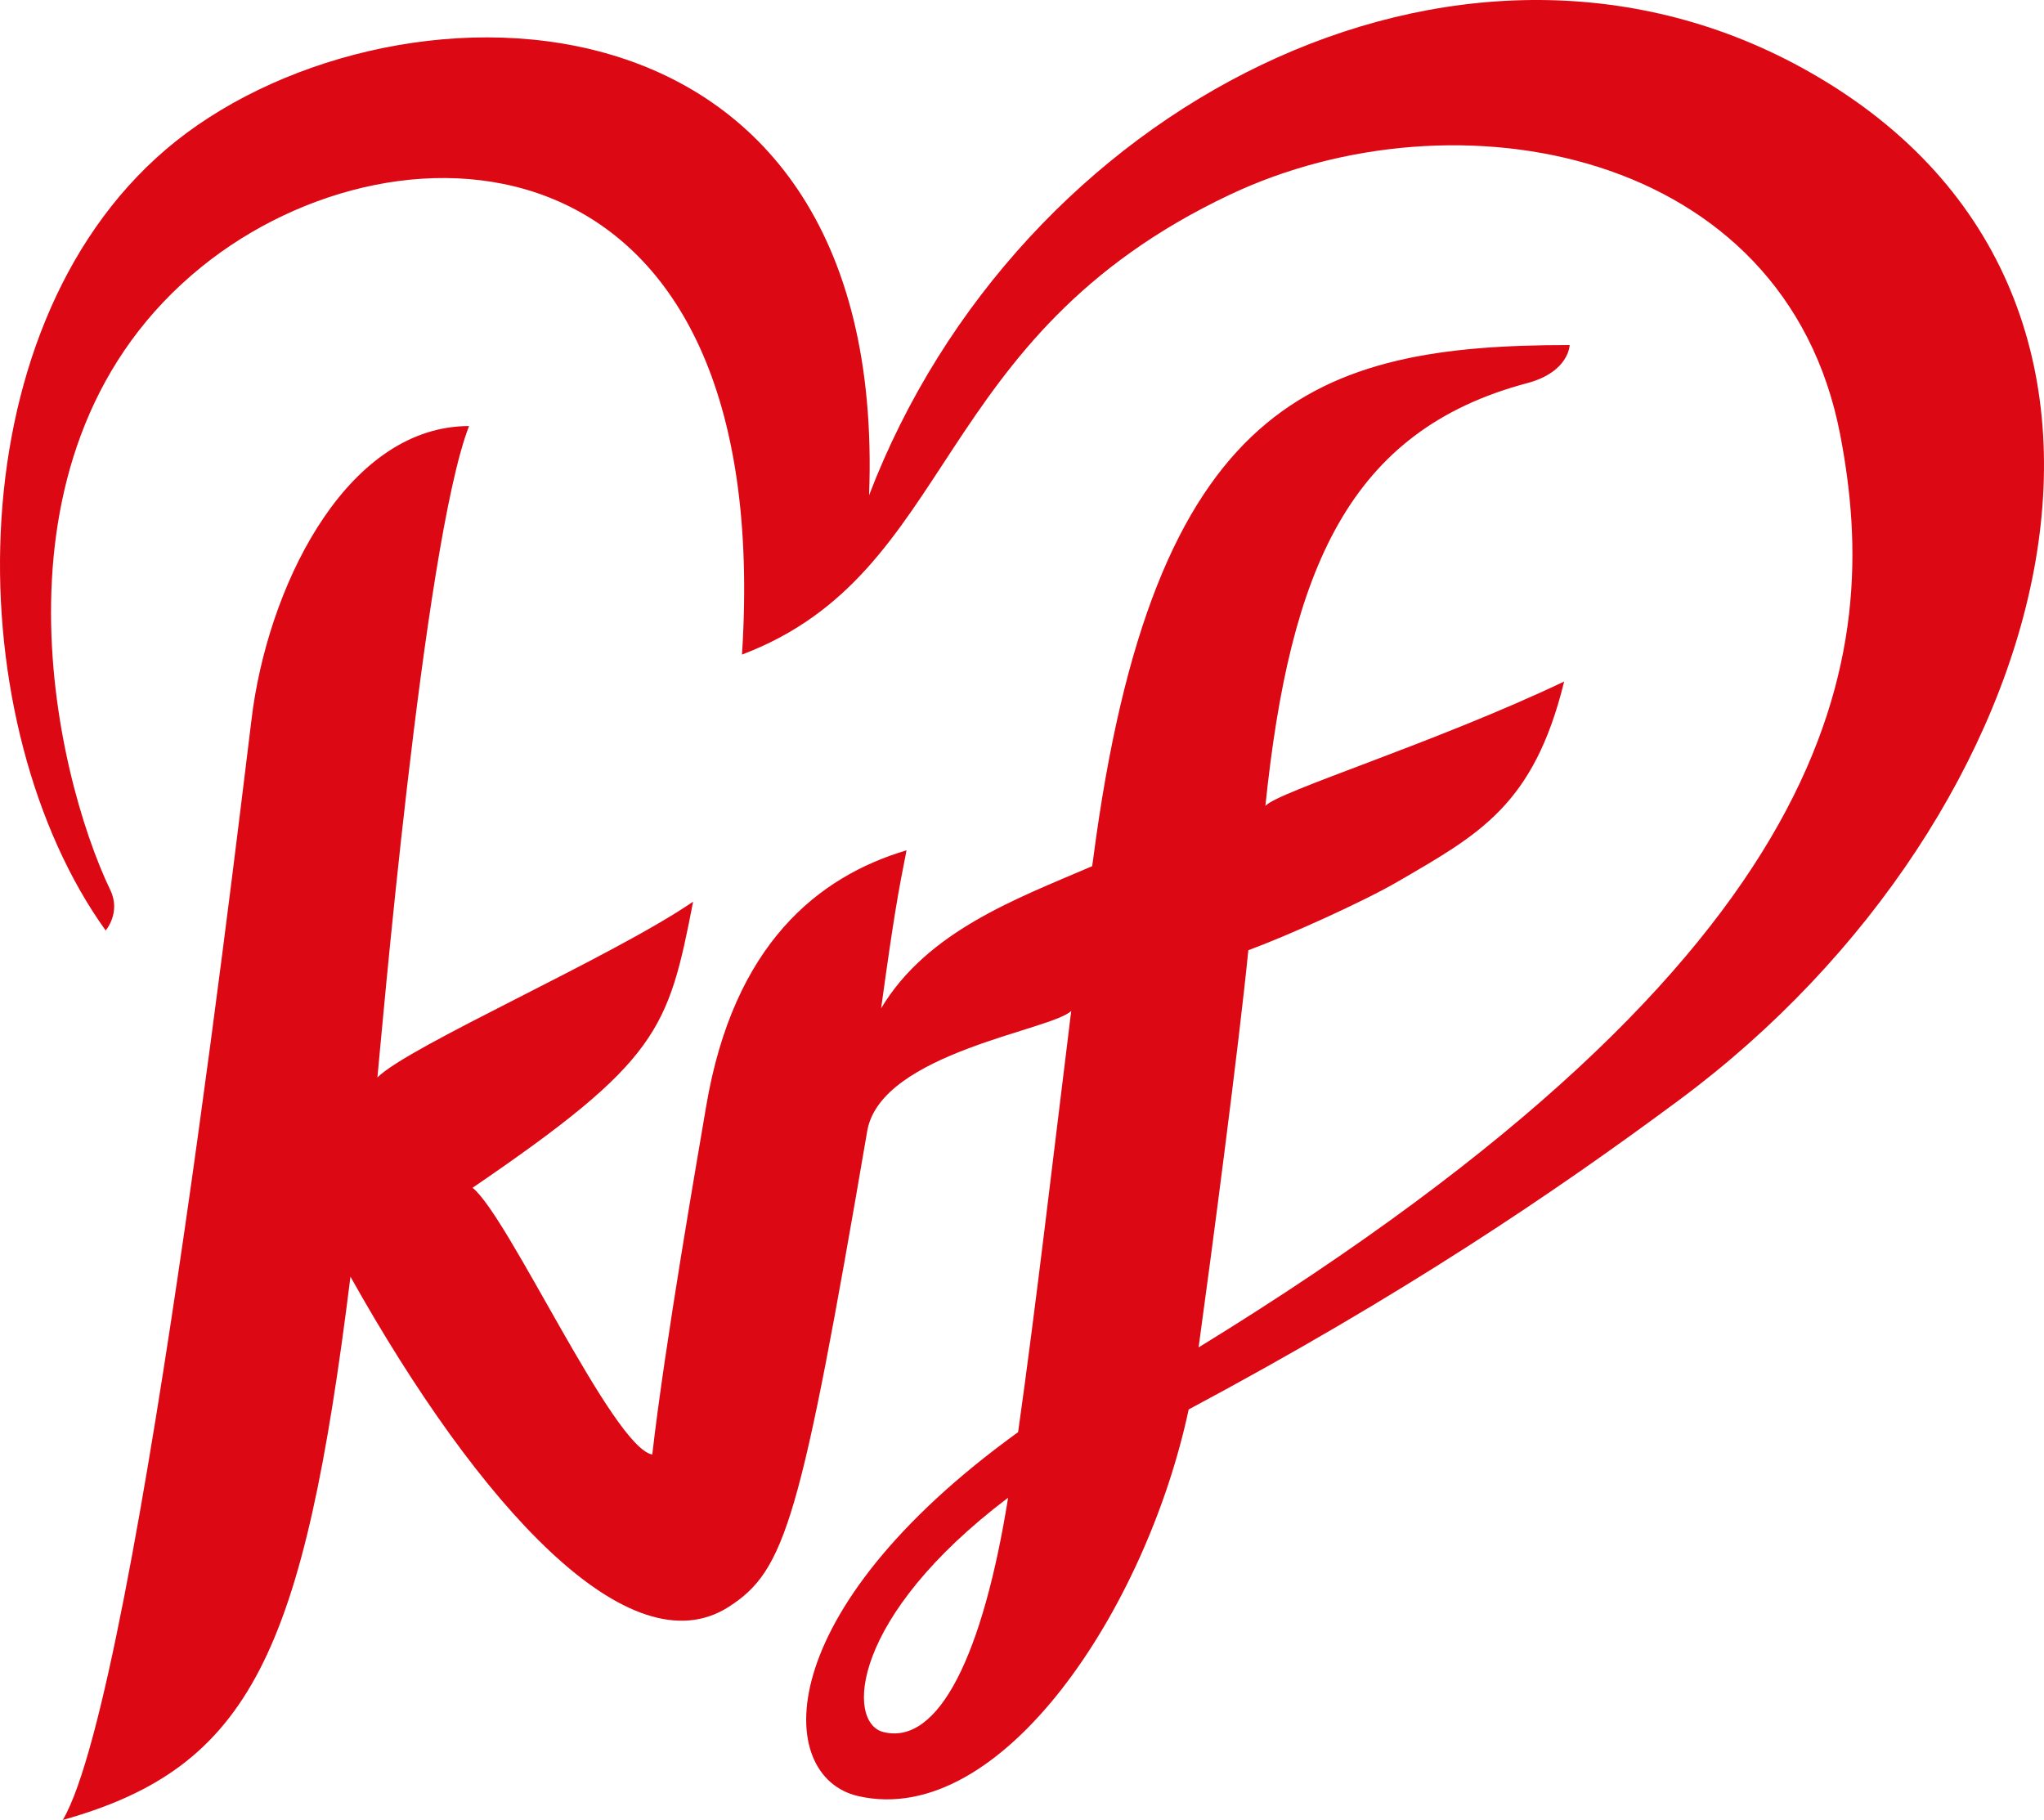
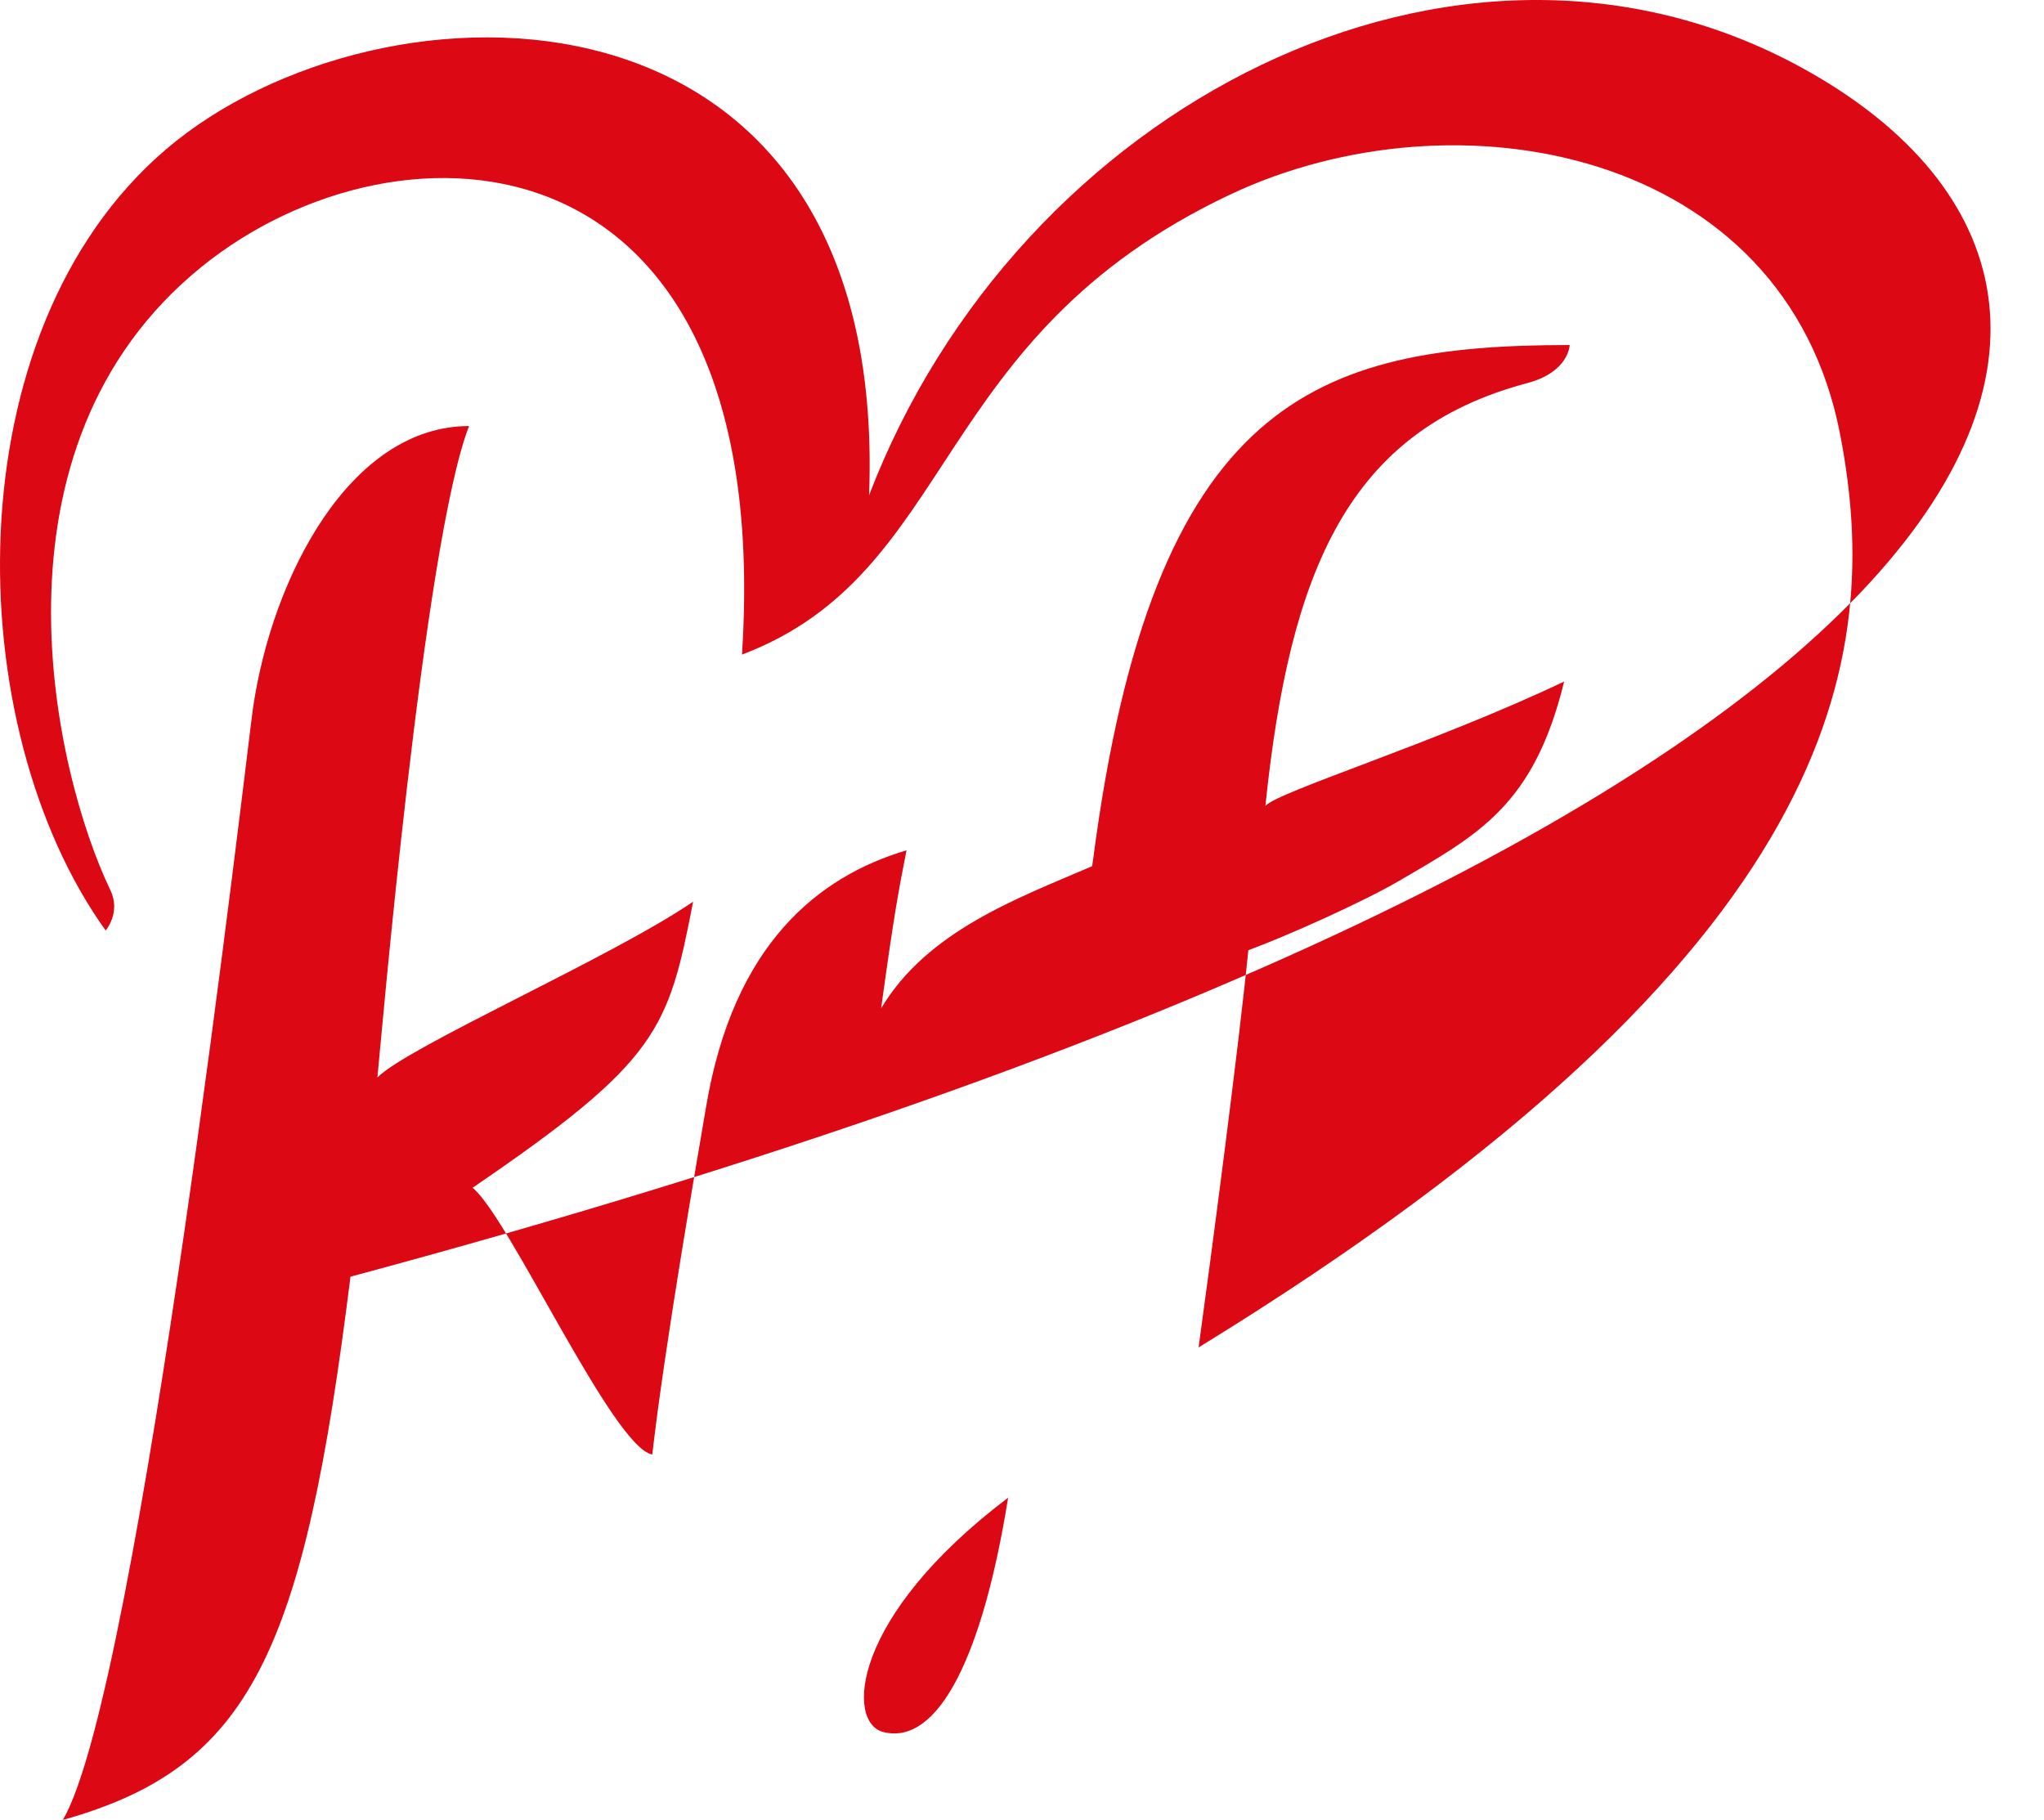
<svg xmlns="http://www.w3.org/2000/svg" xmlns:ns1="http://www.inkscape.org/namespaces/inkscape" xmlns:ns2="http://sodipodi.sourceforge.net/DTD/sodipodi-0.dtd" version="1.1" id="Layer_1" x="0px" y="0px" width="200" height="178.077" viewBox="0 0 200 178.077" enable-background="new 0 0 841.89 595.275" xml:space="preserve" ns1:version="0.48.2 r9819" ns2:docname="Kristelig Folkeparti Logo.svg">
  <defs id="defs7" />
  <ns2:namedview pagecolor="#ffffff" bordercolor="#666666" borderopacity="1" objecttolerance="10" gridtolerance="10" guidetolerance="10" ns1:pageopacity="0" ns1:pageshadow="2" ns1:window-width="977" ns1:window-height="651" id="namedview5" showgrid="false" fit-margin-top="0" fit-margin-left="0" fit-margin-right="0" fit-margin-bottom="0" ns1:zoom="1" ns1:cx="195.13971" ns1:cy="132.02426" ns1:window-x="1920" ns1:window-y="0" ns1:window-maximized="0" ns1:current-layer="Layer_1" />
-   <path d="M 176.246,6.597 C 142.488,-11.854 99.617,10.405 85.037,48.459 87.032,-3.917 37.152,-3.271 16.215,14.637 -4.72,32.543 -3.946,71.154 10.339,91.044 c 0,0 1.519,-1.745 0.455,-3.955 C 5.303,75.649 -2.143,43.797 19.732,26.1 39.181,10.364 75.95,12.204 72.602,64.048 93.742,56.039 90.817,33.016 120.339,19.049 c 22.065,-10.439 54.333,-4.566 59.72,23.487 4.135,21.529 0.714,50.325 -62.78,89.304 1.239,-8.979 3.93,-29.405 4.867,-38.864 3.788,-1.392 11.184,-4.712 14.645,-6.726 7.903,-4.604 13.294,-7.447 16.257,-19.566 -12.588,6.001 -28.067,10.785 -29.233,12.174 2.398,-23.128 8.15,-36.732 25.61,-41.368 4.114,-1.093 4.162,-3.729 4.162,-3.729 -24.776,0 -40.769,5.34 -46.632,50.367 -0.027,0.21 -0.061,0.418 -0.093,0.627 -7.359,3.166 -16.115,6.336 -20.646,13.905 1.234,-8.967 1.69,-11.46 2.487,-15.46 -8.626,2.564 -16.93,9.164 -19.61,25.073 -0.807,4.786 -4.042,23.279 -5.269,34.048 -3.844,-0.681 -14.037,-23.264 -17.585,-26.102 18.209,-12.42 19.148,-15.452 21.58,-27.991 -7.954,5.437 -27.811,14.117 -30.889,17.195 0.243,-2.284 4.497,-52.275 8.966,-63.735 -11.545,0 -19.231,14.574 -21.139,27.589 C 24.226,72.878 13.67,165.375 6.144,178.077 24.565,172.919 29.717,161.692 34.292,124.919 c 12.611,22.523 27.301,38.551 37.023,32.298 5.543,-3.564 7.019,-8.43 13.554,-46.631 1.43,-7.588 18.055,-9.78 19.947,-11.672 -1.835,14.851 -3.434,28.723 -5.196,41.215 -24.36,17.596 -23.872,33.713 -15.66,35.608 14.022,3.235 28.209,-18.38 32.349,-37.829 21.008,-11.219 35.801,-21.23 48.068,-30.335 C 201.548,79.979 216.038,28.344 176.246,6.597 z M 86.447,169.477 c -3.696,-0.912 -3.22,-11.275 12.194,-22.931 -2.457,15.337 -6.777,24.267 -12.194,22.931 z" id="path3" ns1:connector-curvature="0" style="fill:#dc0814" />
+   <path d="M 176.246,6.597 C 142.488,-11.854 99.617,10.405 85.037,48.459 87.032,-3.917 37.152,-3.271 16.215,14.637 -4.72,32.543 -3.946,71.154 10.339,91.044 c 0,0 1.519,-1.745 0.455,-3.955 C 5.303,75.649 -2.143,43.797 19.732,26.1 39.181,10.364 75.95,12.204 72.602,64.048 93.742,56.039 90.817,33.016 120.339,19.049 c 22.065,-10.439 54.333,-4.566 59.72,23.487 4.135,21.529 0.714,50.325 -62.78,89.304 1.239,-8.979 3.93,-29.405 4.867,-38.864 3.788,-1.392 11.184,-4.712 14.645,-6.726 7.903,-4.604 13.294,-7.447 16.257,-19.566 -12.588,6.001 -28.067,10.785 -29.233,12.174 2.398,-23.128 8.15,-36.732 25.61,-41.368 4.114,-1.093 4.162,-3.729 4.162,-3.729 -24.776,0 -40.769,5.34 -46.632,50.367 -0.027,0.21 -0.061,0.418 -0.093,0.627 -7.359,3.166 -16.115,6.336 -20.646,13.905 1.234,-8.967 1.69,-11.46 2.487,-15.46 -8.626,2.564 -16.93,9.164 -19.61,25.073 -0.807,4.786 -4.042,23.279 -5.269,34.048 -3.844,-0.681 -14.037,-23.264 -17.585,-26.102 18.209,-12.42 19.148,-15.452 21.58,-27.991 -7.954,5.437 -27.811,14.117 -30.889,17.195 0.243,-2.284 4.497,-52.275 8.966,-63.735 -11.545,0 -19.231,14.574 -21.139,27.589 C 24.226,72.878 13.67,165.375 6.144,178.077 24.565,172.919 29.717,161.692 34.292,124.919 C 201.548,79.979 216.038,28.344 176.246,6.597 z M 86.447,169.477 c -3.696,-0.912 -3.22,-11.275 12.194,-22.931 -2.457,15.337 -6.777,24.267 -12.194,22.931 z" id="path3" ns1:connector-curvature="0" style="fill:#dc0814" />
</svg>